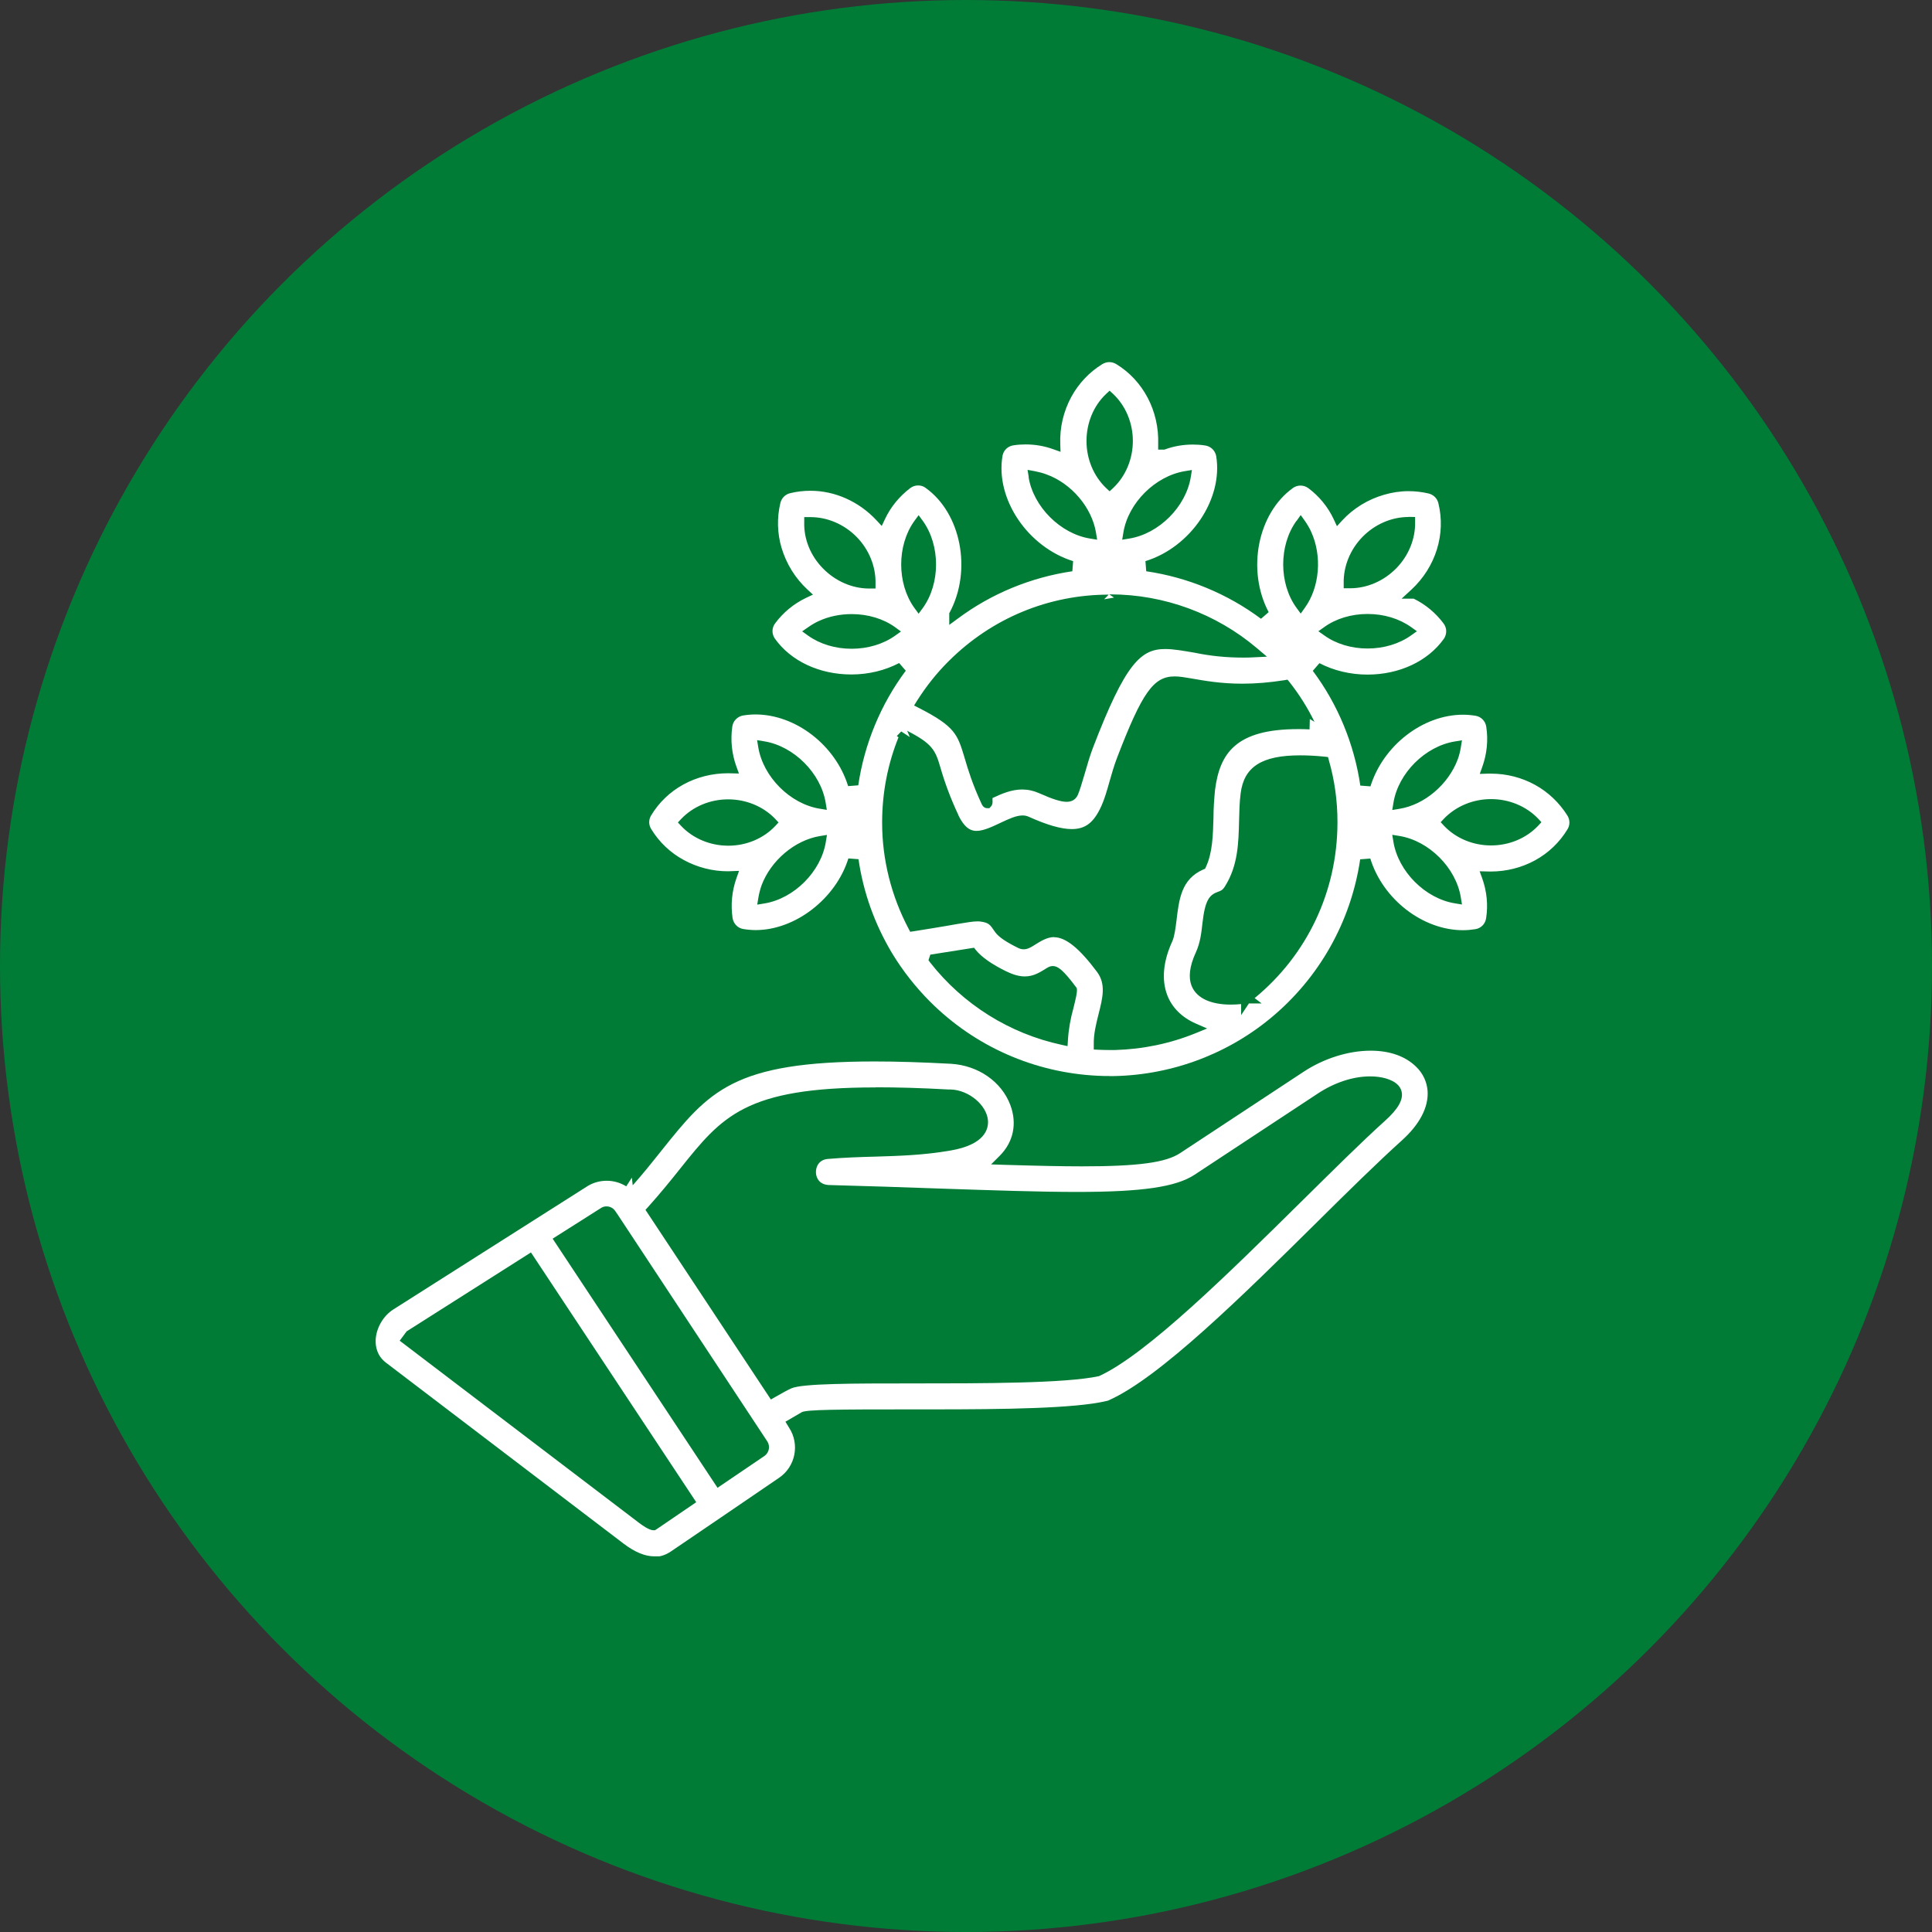
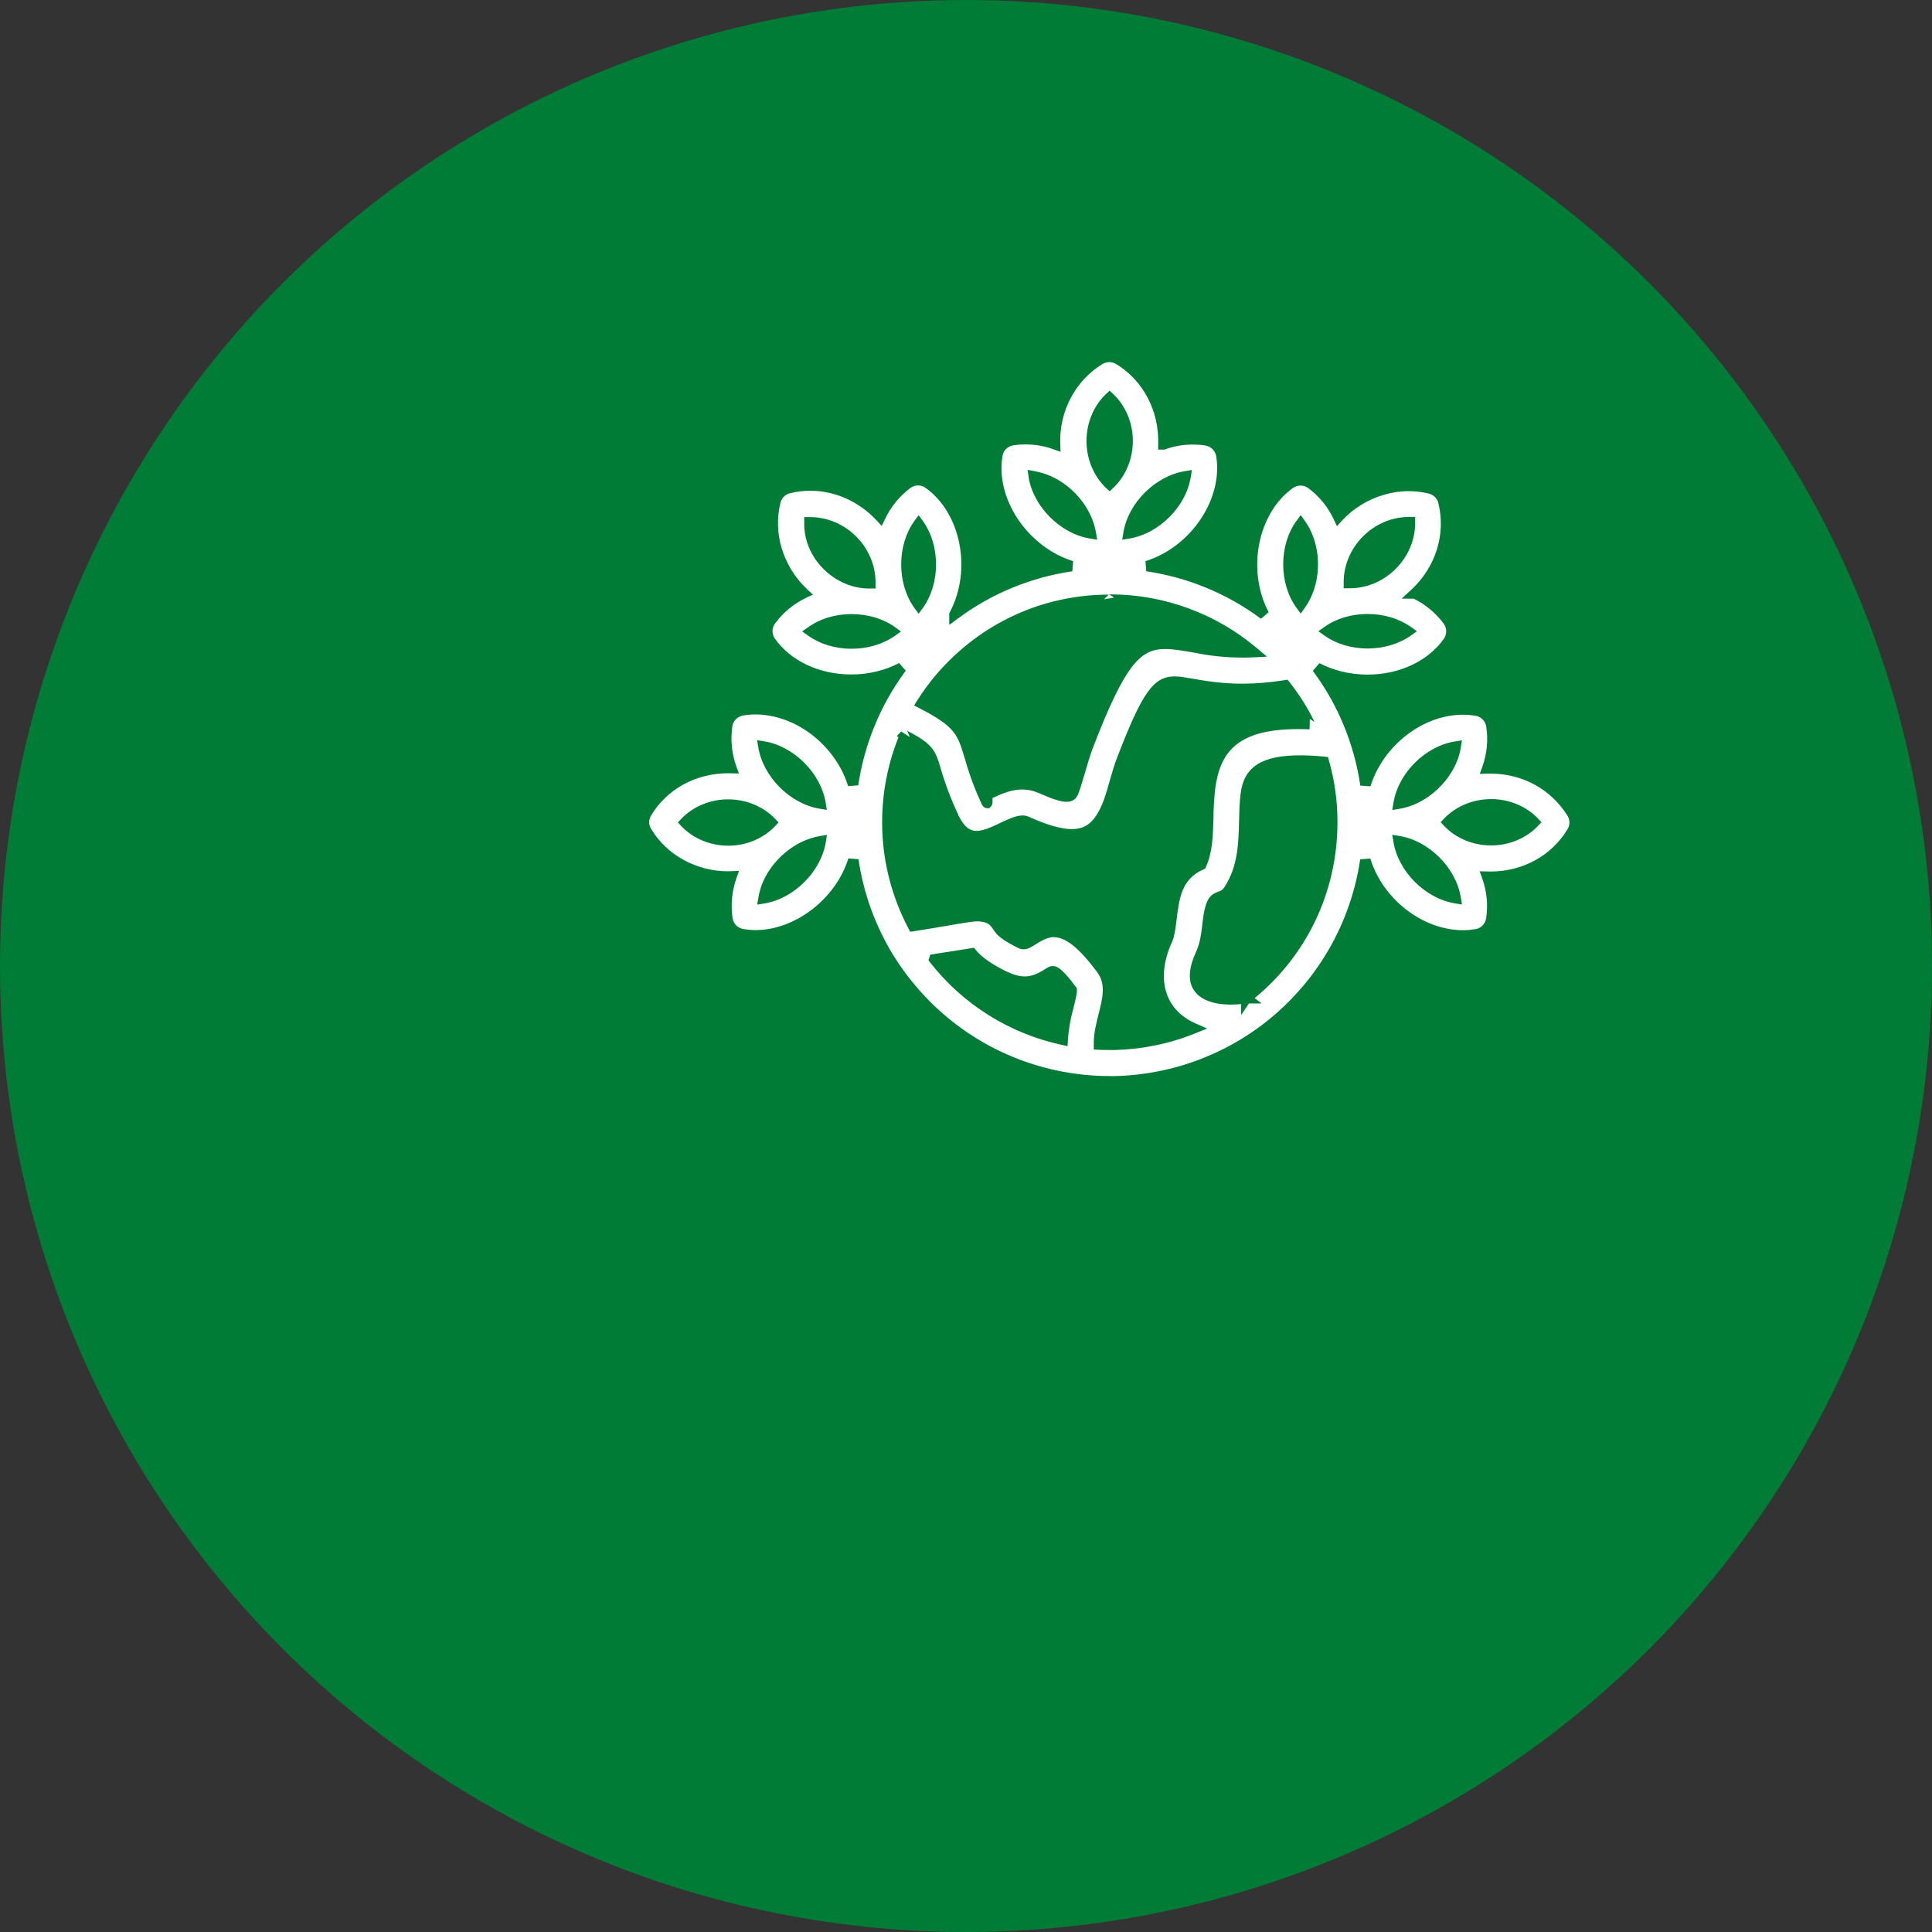
<svg xmlns="http://www.w3.org/2000/svg" width="144" height="144" viewBox="0 0 144 144" fill="none">
  <rect x="0" y="0" width="144" height="144" fill="#333333" stroke="none" />
  <circle cx="72" cy="72" r="72" fill="#007C37" />
  <g clip-path="url(#clip0_330_38225)">
    <path d="M82.694 80.199C82.394 80.199 82.084 80.199 81.784 80.179C77.081 79.947 72.659 77.993 69.33 74.664C68.246 73.58 67.288 72.361 66.495 71.055C65.178 68.849 64.346 66.507 63.988 64.04L63.233 63.982C62.304 66.981 59.276 69.323 56.324 69.323C56.014 69.323 55.705 69.294 55.405 69.245C54.989 69.178 54.669 68.849 54.601 68.423C54.456 67.426 54.553 66.41 54.892 65.452L55.085 64.91L54.253 64.94C53.111 64.94 51.969 64.649 50.963 64.098C49.976 63.566 49.134 62.772 48.544 61.804C48.34 61.485 48.34 61.098 48.524 60.789C49.705 58.815 51.863 57.634 54.272 57.634L55.076 57.654L54.882 57.121C54.543 56.183 54.437 55.157 54.582 54.151C54.64 53.735 54.959 53.406 55.385 53.328C55.685 53.28 55.995 53.251 56.305 53.251C59.304 53.251 62.275 55.544 63.214 58.592L63.969 58.534C64.424 55.447 65.643 52.496 67.511 49.99L67.017 49.419C65.962 49.971 64.733 50.271 63.456 50.271C61.075 50.271 58.946 49.274 57.756 47.6C57.514 47.252 57.514 46.797 57.776 46.458C58.376 45.646 59.169 44.997 60.079 44.562L60.592 44.32L60.175 43.933C59.266 43.091 58.608 42.017 58.25 40.827C57.93 39.743 57.901 38.592 58.163 37.498C58.25 37.131 58.521 36.85 58.879 36.763C59.382 36.637 59.895 36.579 60.408 36.579C62.237 36.579 64.027 37.382 65.333 38.785L65.72 39.201L65.962 38.688C66.388 37.779 67.046 36.986 67.849 36.376C68.023 36.25 68.217 36.182 68.43 36.182C68.643 36.182 68.827 36.24 68.991 36.366C71.623 38.243 72.456 42.481 70.801 45.617L70.752 45.704V46.575L71.372 46.12C73.868 44.252 76.83 43.033 79.926 42.578L79.984 41.824C76.597 40.769 74.178 37.179 74.72 33.986L74.739 33.899C74.836 33.522 75.146 33.251 75.533 33.193C75.843 33.144 76.143 33.125 76.443 33.125C77.149 33.125 77.836 33.241 78.504 33.483L79.046 33.676L79.026 33.105C78.978 31.867 79.268 30.648 79.859 29.564C80.4 28.577 81.194 27.735 82.152 27.145C82.317 27.048 82.491 26.99 82.675 26.99C82.859 26.99 83.023 27.039 83.178 27.126C85.2 28.345 86.41 30.638 86.323 33.115V33.512H86.778L86.845 33.492C87.504 33.251 88.2 33.135 88.907 33.135C89.207 33.135 89.516 33.154 89.816 33.202C90.242 33.26 90.571 33.58 90.648 33.996C91.171 37.189 88.761 40.779 85.374 41.824L85.433 42.578C88.529 43.033 91.481 44.252 93.987 46.12L94.558 45.626C92.903 42.491 93.736 38.253 96.377 36.366C96.542 36.25 96.735 36.192 96.939 36.192C97.142 36.192 97.345 36.26 97.519 36.386C98.322 36.986 98.981 37.789 99.406 38.698L99.648 39.221L100.035 38.795C100.877 37.885 101.951 37.227 103.151 36.879C103.742 36.705 104.361 36.608 104.98 36.608C105.483 36.608 105.987 36.666 106.48 36.782C106.838 36.869 107.119 37.14 107.206 37.498C107.777 39.801 107.012 42.269 105.193 43.952L104.467 44.62H105.367C106.238 45.046 107.012 45.684 107.593 46.468C107.854 46.807 107.854 47.271 107.612 47.62C106.422 49.284 104.303 50.28 101.922 50.28C100.645 50.28 99.406 49.98 98.342 49.429L97.848 50C99.716 52.496 100.935 55.457 101.39 58.553L102.145 58.611C103.093 55.563 106.054 53.27 109.045 53.27C109.354 53.27 109.664 53.299 109.974 53.348C110.39 53.415 110.719 53.744 110.777 54.17C110.932 55.167 110.825 56.193 110.487 57.141L110.293 57.683L110.864 57.663C110.951 57.663 111.048 57.663 111.145 57.663C112.286 57.663 113.419 57.953 114.406 58.495C115.393 59.037 116.225 59.831 116.825 60.789C117.019 61.098 117.028 61.485 116.835 61.804C115.644 63.779 113.496 64.959 111.086 64.959L110.283 64.94L110.477 65.472C110.816 66.42 110.922 67.446 110.767 68.433C110.709 68.858 110.39 69.187 109.964 69.255C109.664 69.303 109.354 69.332 109.045 69.332C106.054 69.332 103.074 67.039 102.135 63.991L101.38 64.049C100.693 68.704 98.313 72.913 94.684 75.903C91.316 78.68 87.049 80.208 82.665 80.208L82.694 80.199ZM78.562 69.855C79.433 69.855 80.449 70.677 81.765 72.439C82.452 73.358 82.181 74.393 81.881 75.583C81.697 76.319 81.504 77.073 81.523 77.867V78.225L81.891 78.244C82.171 78.254 82.433 78.263 82.704 78.263H83.091C85.171 78.205 87.194 77.789 89.12 77.006L89.971 76.657L89.129 76.29C88.094 75.835 87.358 75.109 87 74.171C86.565 73.038 86.691 71.645 87.378 70.155C87.542 69.778 87.61 69.216 87.687 68.626C87.881 66.991 88.055 65.52 89.691 64.804L89.826 64.746L89.884 64.611C90.378 63.556 90.407 62.24 90.445 60.963C90.445 60.276 90.494 59.579 90.561 58.882C90.91 56.163 92.09 54.344 96.745 54.344C97.016 54.344 97.306 54.344 97.606 54.364L97.626 53.59L97.974 53.803C97.461 52.748 96.832 51.751 96.106 50.832L95.961 50.658L95.739 50.697C94.635 50.871 93.6 50.958 92.584 50.958C90.987 50.958 89.758 50.735 88.761 50.561C88.307 50.484 87.92 50.416 87.552 50.416C85.975 50.416 85.133 51.606 83.265 56.463C83.033 57.063 82.859 57.683 82.684 58.292C82.5 58.95 82.317 59.569 82.104 60.044C81.542 61.301 80.913 61.795 79.888 61.795C79.094 61.795 78.049 61.495 76.675 60.876C76.549 60.818 76.394 60.779 76.22 60.779C75.736 60.779 75.194 61.04 74.71 61.263C73.975 61.611 73.317 61.93 72.785 61.93C72.417 61.93 71.943 61.795 71.449 60.798L71.42 60.721C70.888 59.589 70.433 58.399 70.085 57.179C69.717 55.912 69.485 55.428 67.617 54.47L67.811 54.935L67.172 54.519L66.843 54.857L66.969 54.954C66.165 56.957 65.759 59.056 65.749 61.224V61.33C65.749 64.069 66.436 66.788 67.714 69.207L67.84 69.449L68.111 69.41C69.156 69.245 69.959 69.11 70.588 69.004L71.304 68.878C72.059 68.752 72.523 68.674 72.843 68.674C72.92 68.674 72.988 68.674 73.056 68.684C73.685 68.762 73.791 68.916 74.101 69.371C74.285 69.652 74.594 70.019 75.872 70.648C76.007 70.716 76.152 70.755 76.297 70.755C76.588 70.755 76.82 70.61 76.984 70.513C77.536 70.165 78.03 69.845 78.572 69.845L78.562 69.855ZM69.34 71.152L69.204 71.568L69.33 71.742C71.778 74.867 75.252 77.044 79.133 77.876L79.568 77.973L79.597 77.528C79.646 76.706 79.791 75.903 80.013 75.119L80.12 74.674C80.268 74.074 80.307 73.722 80.236 73.619C79.22 72.255 78.833 72.003 78.465 72.003C78.262 72.003 78.117 72.1 78.03 72.148C77.517 72.468 77.043 72.777 76.385 72.777C75.968 72.777 75.514 72.651 75.001 72.4C73.917 71.868 73.172 71.345 72.736 70.813L72.601 70.639L69.349 71.152H69.34ZM92.487 75.69L93.087 74.79H94.035L93.513 74.393C97.432 71.171 99.668 66.449 99.687 61.35V61.243C99.687 59.695 99.474 58.157 99.048 56.676L98.981 56.425L98.719 56.396C98.061 56.328 97.451 56.299 96.91 56.299C94.045 56.299 92.71 57.15 92.468 59.153C92.381 59.821 92.371 60.518 92.352 61.195C92.313 62.83 92.274 64.523 91.297 66.072C91.123 66.352 90.978 66.401 90.784 66.468C90.136 66.701 89.816 67.088 89.623 68.81C89.545 69.526 89.458 70.271 89.139 70.968C88.123 73.164 88.984 74.122 89.884 74.538C90.387 74.761 91.007 74.877 91.732 74.877C91.974 74.877 92.236 74.867 92.507 74.838V75.69H92.487ZM61.104 62.317C59.237 62.627 57.456 64.136 56.759 65.994C56.653 66.304 56.576 66.604 56.527 66.894L56.44 67.426L56.972 67.339C59.179 66.981 61.191 64.969 61.55 62.763L61.637 62.23L61.104 62.317ZM103.858 62.753C104.225 64.959 106.229 66.972 108.435 67.329L108.967 67.417L108.88 66.884C108.522 64.678 106.509 62.666 104.303 62.308L103.771 62.221L103.858 62.753ZM54.272 59.579C52.927 59.579 51.66 60.111 50.779 61.031L50.527 61.301L50.779 61.572C51.66 62.501 52.937 63.033 54.282 63.033C55.627 63.033 56.895 62.501 57.776 61.572L58.027 61.301L57.776 61.031C56.895 60.111 55.617 59.579 54.272 59.579ZM111.135 59.56C109.79 59.56 108.522 60.092 107.632 61.011L107.38 61.282L107.632 61.553C108.512 62.482 109.79 63.014 111.135 63.014C112.48 63.014 113.757 62.482 114.638 61.553L114.89 61.282L114.638 61.011C113.757 60.092 112.48 59.56 111.135 59.56ZM108.435 55.264C106.229 55.622 104.216 57.624 103.858 59.84L103.771 60.373L104.303 60.285C106.171 59.986 107.951 58.466 108.648 56.608C108.754 56.318 108.832 56.018 108.88 55.709L108.967 55.176L108.435 55.264ZM56.517 55.699C56.885 57.905 58.888 59.918 61.095 60.276L61.627 60.363L61.54 59.831C61.182 57.624 59.169 55.612 56.963 55.254L56.43 55.167L56.517 55.699ZM82.655 44.32C78.155 44.32 73.927 46.081 70.743 49.245L70.665 49.322C69.794 50.193 69.02 51.171 68.353 52.225L68.13 52.583L68.507 52.777C71.207 54.16 71.372 54.751 71.894 56.483C72.146 57.344 72.465 58.408 73.162 59.918C73.21 60.024 73.327 60.237 73.578 60.237H73.743L73.859 60.111C73.985 59.976 73.985 59.821 73.975 59.647C73.975 59.608 73.975 59.54 73.975 59.482C74.633 59.173 75.378 58.844 76.181 58.844C76.607 58.844 77.023 58.931 77.439 59.115C78.455 59.569 79.075 59.763 79.501 59.763C80.004 59.763 80.226 59.482 80.333 59.25C80.478 58.931 80.642 58.35 80.846 57.673C81.029 57.034 81.242 56.309 81.446 55.776C83.884 49.41 85.036 48.374 86.855 48.374C87.474 48.374 88.22 48.51 89.071 48.655C90.232 48.897 91.432 49.013 92.632 49.013C92.903 49.013 93.174 49.013 93.445 48.993L94.432 48.945L93.677 48.306C90.639 45.733 86.768 44.31 82.781 44.301H82.675L83.033 44.542L82.297 44.668L82.665 44.291L82.655 44.32ZM63.475 45.771C62.614 45.771 61.772 45.946 61.037 46.284C60.756 46.41 60.485 46.575 60.233 46.749L59.788 47.058L60.233 47.378C61.114 48.007 62.266 48.355 63.475 48.355C64.685 48.355 65.837 48.007 66.717 47.378L67.153 47.068L66.717 46.749C65.846 46.12 64.695 45.771 63.475 45.771ZM101.932 45.762C100.722 45.762 99.571 46.11 98.7 46.739L98.264 47.049L98.7 47.358C99.571 47.987 100.722 48.336 101.932 48.336C103.142 48.336 104.293 47.987 105.174 47.358L105.609 47.049L105.174 46.739C104.293 46.11 103.151 45.762 101.932 45.762ZM68.149 38.834C66.843 40.653 66.843 43.488 68.149 45.307L68.469 45.742L68.788 45.307C70.094 43.488 70.094 40.653 68.788 38.834L68.469 38.398L68.149 38.834ZM96.629 38.824C95.313 40.643 95.313 43.488 96.629 45.297L96.948 45.733L97.258 45.297C98.361 43.768 98.555 41.437 97.722 39.627C97.597 39.346 97.432 39.076 97.258 38.824L96.948 38.389L96.639 38.824H96.629ZM59.943 38.553V38.921C59.904 40.179 60.417 41.437 61.346 42.375C62.275 43.323 63.524 43.865 64.782 43.865H65.256V43.488C65.285 42.23 64.772 40.962 63.853 40.024C62.933 39.085 61.675 38.543 60.417 38.543H59.934L59.943 38.553ZM104.98 38.534C103.722 38.534 102.474 39.076 101.555 40.014C100.635 40.953 100.122 42.22 100.151 43.478V43.846H100.626C101.893 43.846 103.142 43.304 104.071 42.356C104.99 41.417 105.503 40.159 105.474 38.901V38.534L104.99 38.524L104.98 38.534ZM88.307 35.118C86.1 35.486 84.088 37.489 83.729 39.695L83.642 40.227L84.175 40.14C86.381 39.782 88.394 37.769 88.752 35.563L88.839 35.031L88.307 35.118ZM76.665 35.563C77.023 37.769 79.036 39.782 81.242 40.14L81.775 40.227L81.688 39.695C81.378 37.827 79.868 36.037 78.001 35.36C77.72 35.254 77.42 35.176 77.12 35.118L76.588 35.021L76.675 35.553L76.665 35.563ZM82.433 29.37C81.504 30.251 80.981 31.528 80.981 32.873C80.981 34.209 81.513 35.486 82.433 36.366L82.704 36.618L82.975 36.366C83.904 35.486 84.436 34.209 84.436 32.864C84.436 31.528 83.904 30.251 82.975 29.37L82.704 29.119L82.433 29.37Z" fill="white" />
-     <path d="M48.748 116C48.08 116 47.325 115.69 46.502 115.071L28.765 101.563C28.097 101.051 27.981 100.364 28 99.87C28.039 98.98 28.571 98.061 29.335 97.587L43.841 88.375C44.258 88.133 44.732 88.007 45.225 88.007C45.738 88.007 46.241 88.153 46.677 88.423L47.093 87.775L47.161 88.346C47.915 87.495 48.554 86.701 49.115 85.995L49.299 85.763C52.841 81.341 54.612 79.115 65.189 79.115C66.873 79.115 68.731 79.173 70.889 79.289C72.911 79.415 74.644 80.615 75.302 82.357C75.824 83.75 75.534 85.124 74.508 86.15L73.869 86.788L74.769 86.817C77.343 86.895 79.153 86.933 80.643 86.933C84.833 86.933 86.895 86.653 87.959 85.946L97.123 79.909C98.652 78.893 100.491 78.312 102.165 78.312C103.588 78.312 104.758 78.728 105.552 79.512C106.055 79.996 106.355 80.634 106.404 81.321C106.481 82.521 105.823 83.798 104.478 85.008C102.697 86.614 100.501 88.772 98.188 91.065C92.672 96.522 86.411 102.705 82.637 104.37L82.569 104.399C82.569 104.399 82.482 104.418 82.443 104.428C80.121 104.979 74.847 105.047 69.486 105.047H67.841C62.305 105.047 60.176 105.066 59.77 105.25L58.541 105.966L58.812 106.411C59.625 107.65 59.286 109.324 58.067 110.146C58.067 110.146 53.78 113.068 53.741 113.097L50.025 115.623C49.619 115.903 49.193 116.039 48.748 116.039V116ZM30.294 99.251L29.79 99.928L47.654 113.523C47.819 113.649 48.38 114.055 48.69 114.055H48.815L48.941 113.978L51.893 111.965L39.574 93.349L30.294 99.241V99.251ZM45.215 89.914C45.051 89.914 44.896 89.962 44.761 90.059L41.19 92.323L53.48 110.891L56.973 108.521C57.322 108.279 57.418 107.814 57.205 107.456L46.028 90.513L45.835 90.233C45.719 90.068 45.525 89.952 45.322 89.923H45.196L45.215 89.914ZM65.257 81.05C55.541 81.05 53.818 83.198 50.693 87.108C50.015 87.959 49.241 88.917 48.312 89.952L48.109 90.175L57.457 104.311L57.776 104.128C58.328 103.808 58.725 103.595 58.986 103.479C59.799 103.112 63.708 103.112 67.85 103.112C73.269 103.112 79.414 103.112 81.911 102.57C85.462 100.954 91.627 94.858 97.065 89.488C99.407 87.175 101.546 85.056 103.2 83.566C104.207 82.666 104.604 81.969 104.468 81.36C104.362 80.905 103.975 80.586 103.307 80.383C102.939 80.276 102.542 80.228 102.117 80.228C100.849 80.228 99.465 80.683 98.207 81.515L89.043 87.553C87.659 88.472 85.114 88.84 80.266 88.84C77.479 88.84 74.073 88.723 69.757 88.578C67.366 88.491 64.725 88.404 61.85 88.327C61.105 88.327 60.834 87.833 60.815 87.407C60.796 86.943 61.057 86.44 61.686 86.382C62.944 86.275 64.115 86.237 65.247 86.208C67.086 86.15 68.828 86.101 70.85 85.753C73.385 85.317 73.685 84.166 73.637 83.518C73.55 82.366 72.205 81.244 70.869 81.205H70.705C68.644 81.089 66.873 81.041 65.286 81.041L65.257 81.05Z" fill="white" />
  </g>
  <defs>
    <clipPath id="clip0_330_38225">
      <rect width="89" height="89" fill="white" transform="translate(28 27)" />
    </clipPath>
  </defs>
</svg>